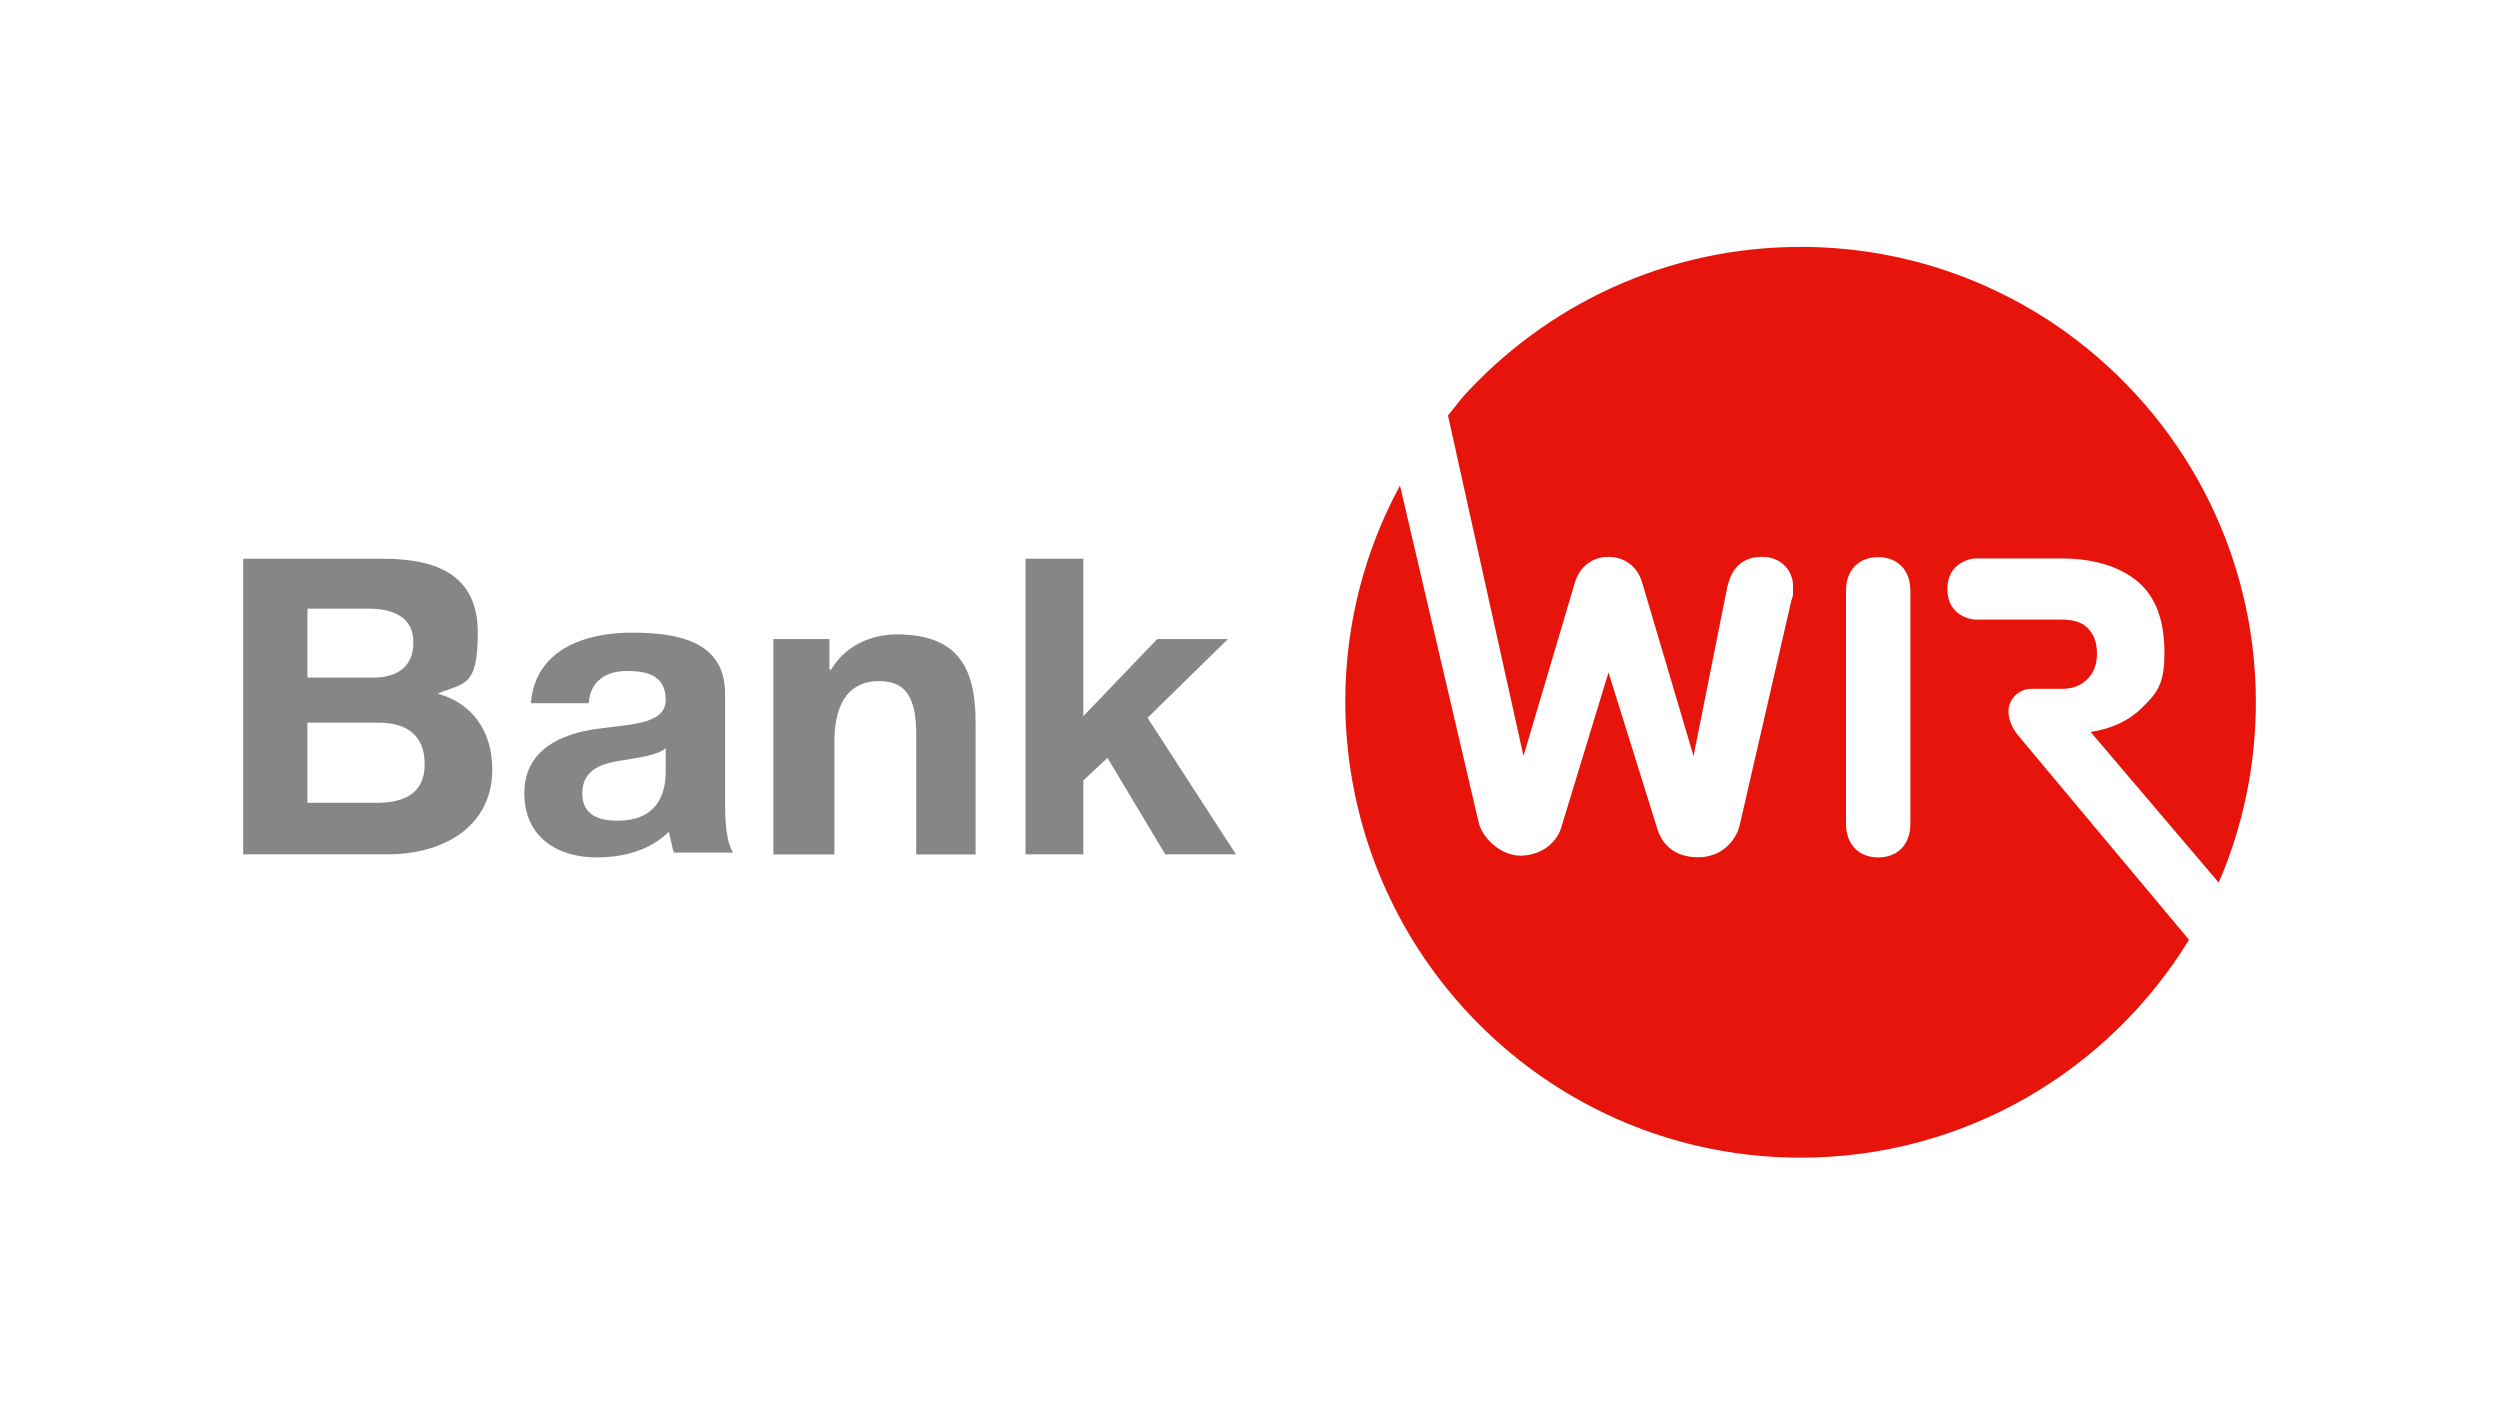
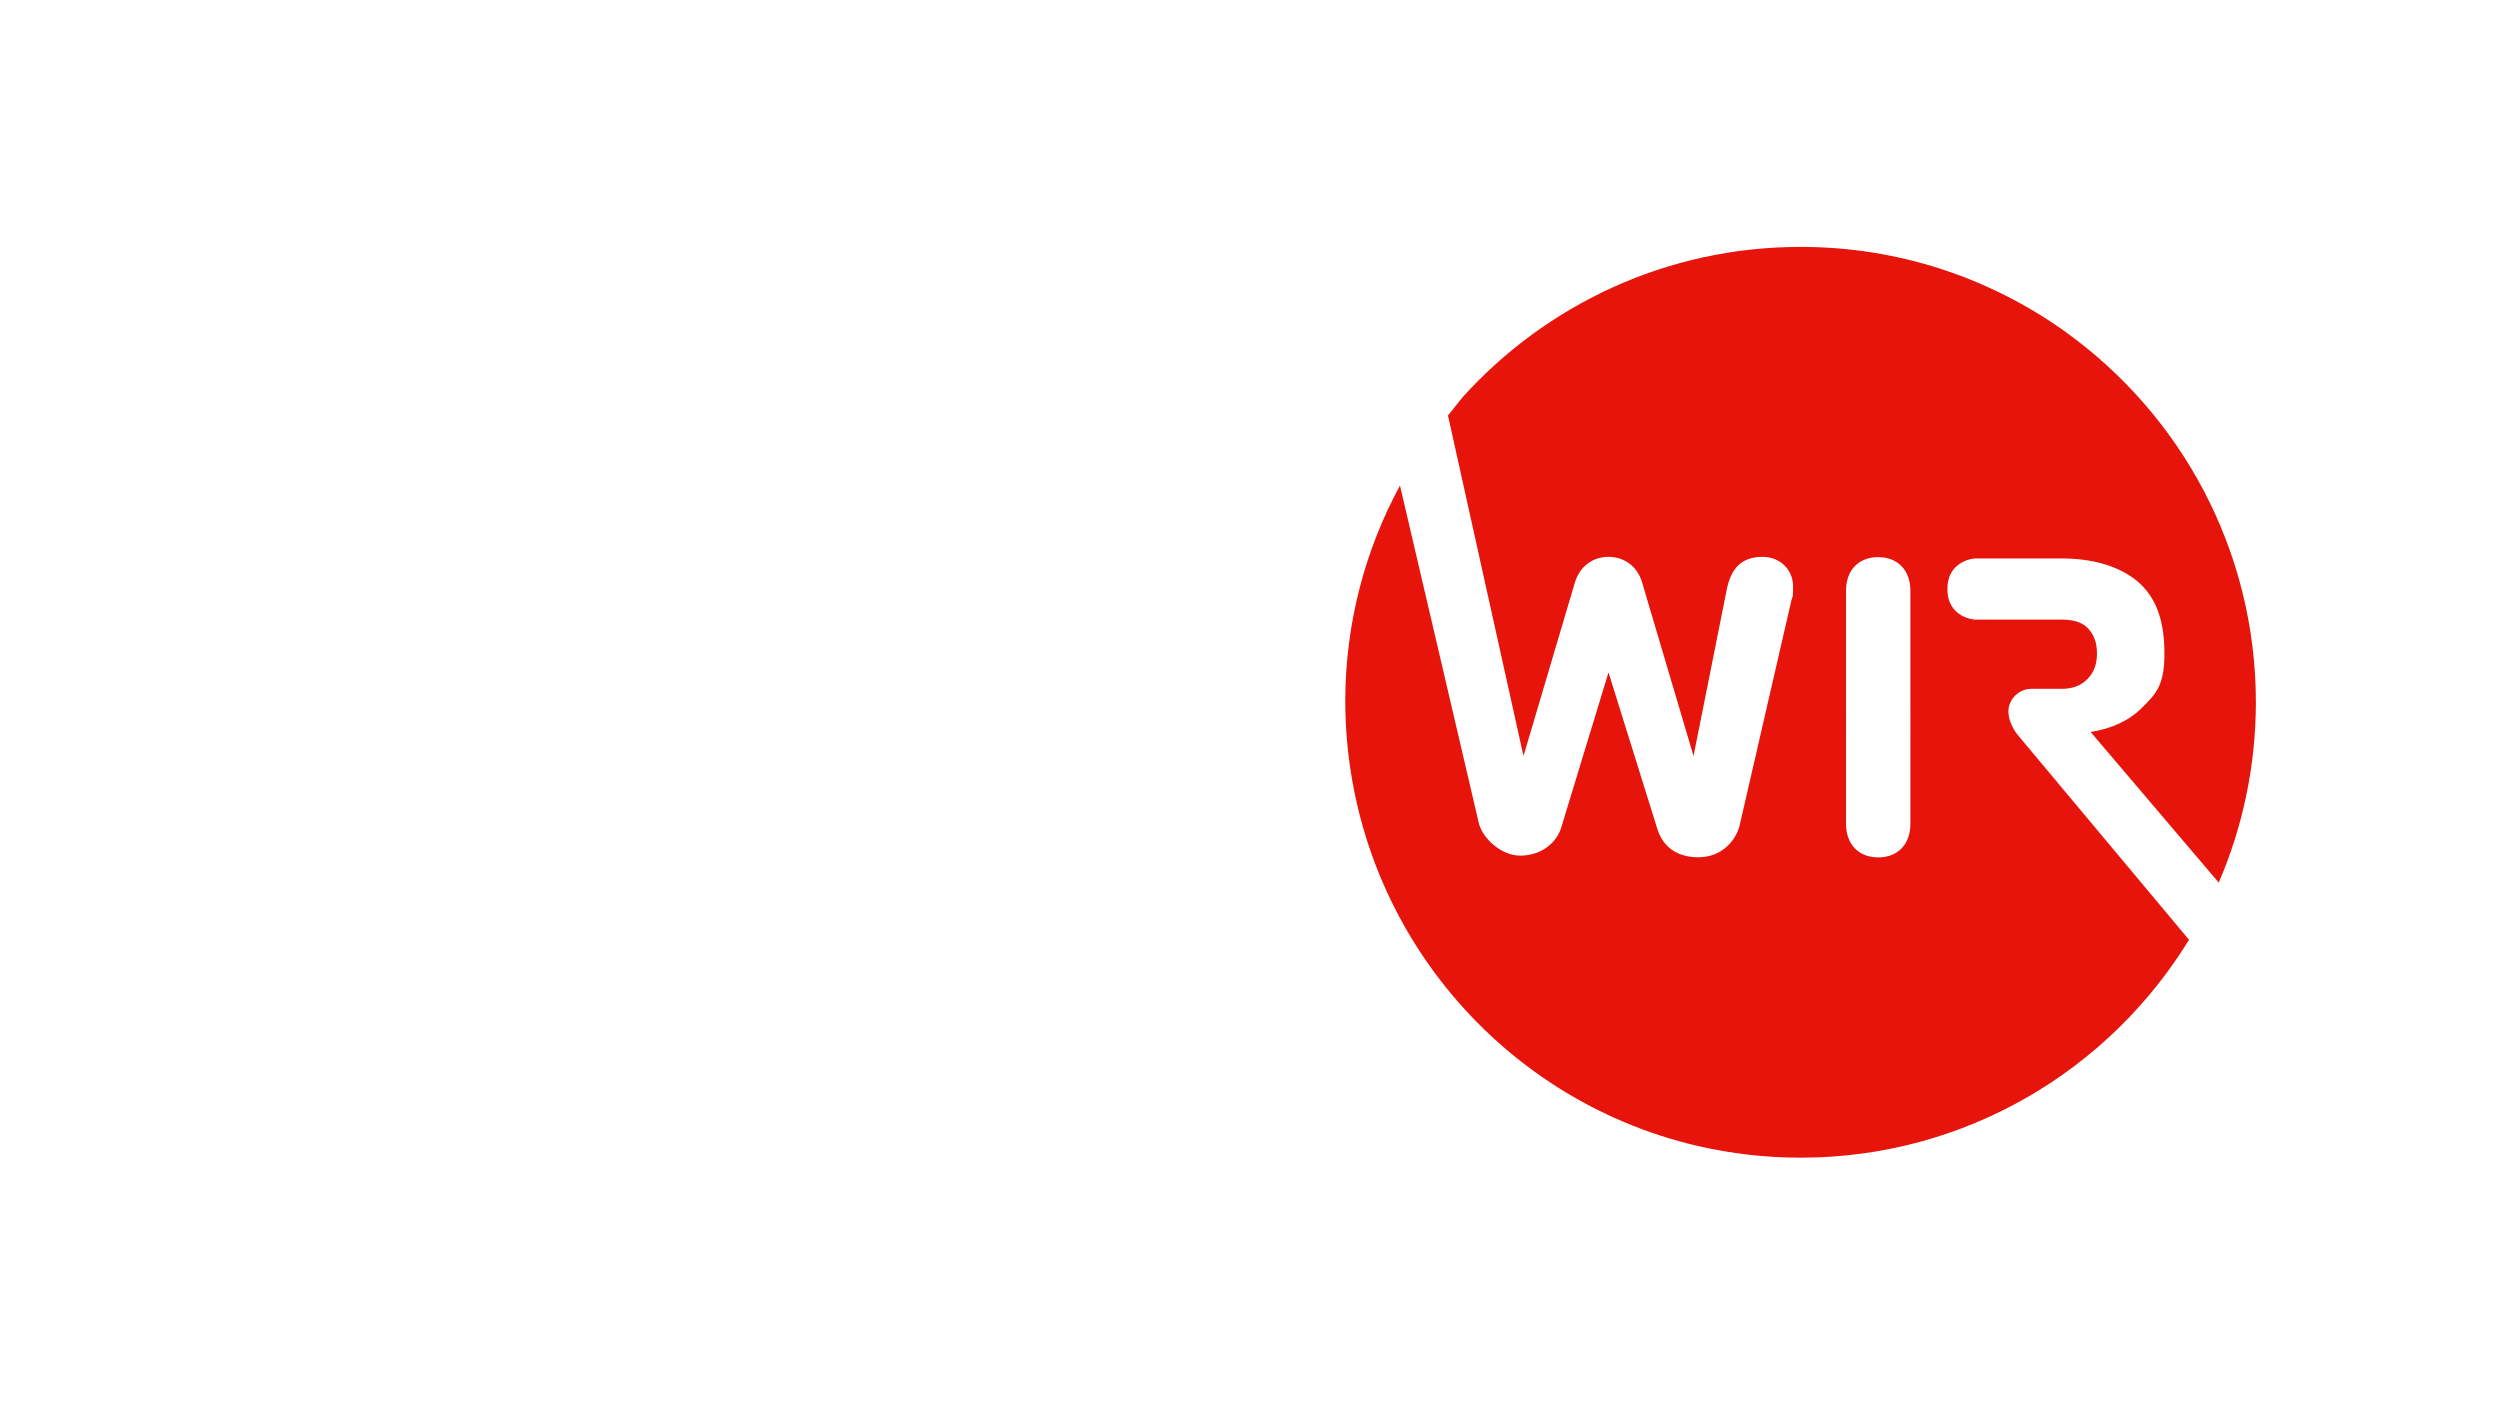
<svg xmlns="http://www.w3.org/2000/svg" id="Ebene_1" version="1.1" viewBox="0 0 1500 843" width="1500" height="843">
  <defs id="defs1">
    <style id="style1"> .st0 { fill: #e6140a; } .st1 { fill: #868689; } </style>
  </defs>
  <g id="g2" transform="matrix(0.878,0,0,0.878,116.779,134.271)">
-     <path class="st1" d="m 33.2,228.9 h 95.5 c 38.4,0 64.8,12.1 64.8,50.5 0,38.4 -9.9,34 -27.4,41.7 24.1,6.6 37.3,26.3 37.3,51.6 0,40.6 -35.1,58.2 -71.3,58.2 H 33.2 Z m 43.9,81.2 h 45 c 15.4,0 27.4,-6.6 27.4,-24.1 0,-17.5 -14.3,-23 -30.7,-23 H 77.1 v 47.2 0 z m 0,85.6 h 47.2 c 17.6,0 32.9,-5.5 32.9,-26.3 0,-20.8 -13.2,-28.5 -31.8,-28.5 H 77.1 v 54.9 0 z m 152.6,-66.9 c 2.2,-37.3 36.2,-49.4 69.1,-49.4 32.9,0 63.7,6.6 63.7,41.7 v 75.7 c 0,13.2 1.1,26.3 5.5,32.9 h -40.6 c -1.1,-4.4 -2.2,-8.8 -3.3,-14.3 -13.2,13.2 -31.8,17.6 -49.4,17.6 -27.4,0 -49.4,-14.3 -49.4,-43.9 0,-29.6 25.2,-40.6 49.4,-43.9 24.2,-3.3 47.2,-3.3 47.2,-19.8 0,-16.5 -12.1,-19.8 -26.3,-19.8 -14.2,0 -25.2,6.6 -26.3,22 h -39.5 v 1.1 h -0.1 z m 92.2,29.6 c -6.6,5.5 -20.9,6.6 -32.9,8.8 -12.1,2.2 -24.1,6.6 -24.1,22 0,15.4 12.1,18.7 24.1,18.7 31.8,0 32.9,-25.2 32.9,-34 v -15.4 0 z m 73.5,-74.6 h 38.4 v 20.9 h 1.1 c 9.9,-16.5 27.4,-24.1 45,-24.1 42.8,0 53.8,24.1 53.8,60.4 v 90 h -40.6 v -82.3 c 0,-24.1 -6.6,-36.2 -25.2,-36.2 -18.6,0 -30.7,12.1 -30.7,41.7 V 431 h -41.7 v -147.1 0 z m 172.4,-54.9 h 39.5 v 107.6 l 50.5,-52.7 h 48.3 l -54.9,53.8 60.4,93.3 H 663.3 L 623.8,365 607.3,380.4 v 50.5 h -39.5 z" id="path1" />
    <path class="st0" d="m 1295.6,347.2 87.6,103 c 16.3,-37.7 25.3,-79.3 25.4,-123 0,-104.4 -51.3,-196.6 -129.8,-253.1 -0.4,-0.3 -0.8,-0.6 -1.2,-0.9 -0.1,0 -0.2,-0.2 -0.3,-0.2 -50.8,-36 -112.8,-57.2 -179.7,-57.2 0,0 -0.1,0 -0.2,0 -91.6,0 -174,39.7 -230.9,102.7 -3.2,4.1 -6.5,8.2 -10,12.5 l 51.6,232.7 35.1,-118.5 c 3.3,-11 12.1,-17.6 23,-17.6 10.9,0 19.8,6.6 23,17.6 l 35.1,118.5 23,-115.2 c 3.3,-14.3 11,-20.9 24.1,-20.9 13.1,0 20.9,9.9 20.9,19.8 0,9.9 0,5.5 -1.1,9.9 l -35.1,152.6 c -2.2,11 -12.1,23 -28.5,23 -16.4,0 -25.2,-8.8 -28.5,-20.9 L 966.2,306.6 934.4,410.9 c -3.3,13.2 -15.4,20.9 -28.5,20.9 -13.1,0 -26.3,-12.1 -28.5,-23 L 823.7,178.9 c -23.8,43.8 -37.3,94 -37.4,147.3 0.4,148.6 103,272 240.9,304 22.6,5.2 46.1,8 70.2,8 112.4,0 210.8,-59.6 265.5,-148.9 L 1246.1,349.6 v 0 c 0,0.1 -6.6,-7.6 -6.6,-16.4 0,-8.8 7.7,-15.4 15.4,-15.4 h 20.9 c 7.7,0 13.2,-2.2 17.6,-6.6 4.4,-4.4 6.6,-9.9 6.6,-17.6 0,-7.7 -2.2,-13.2 -6.6,-17.6 -4.4,-4.4 -11,-5.5 -17.6,-5.5 h -59.3 c 0,0 -18.7,-1.1 -18.7,-20.9 0,-19.8 18.7,-20.9 18.7,-20.9 h 59.3 c 22,0 39.5,5.5 51.6,15.4 13.2,11 18.7,27.4 18.7,49.4 0,22 -5.5,27.4 -15.4,37.3 -8.8,8.8 -20.9,14.3 -35.1,16.5 z M 1172.5,410 c 0,14.3 -8.8,23 -22,23 -13.2,0 -22,-8.8 -22,-23 V 250.8 c 0,-14.3 8.8,-23 22,-23 13.2,0 22,8.8 22,23 z" id="path2" />
  </g>
</svg>